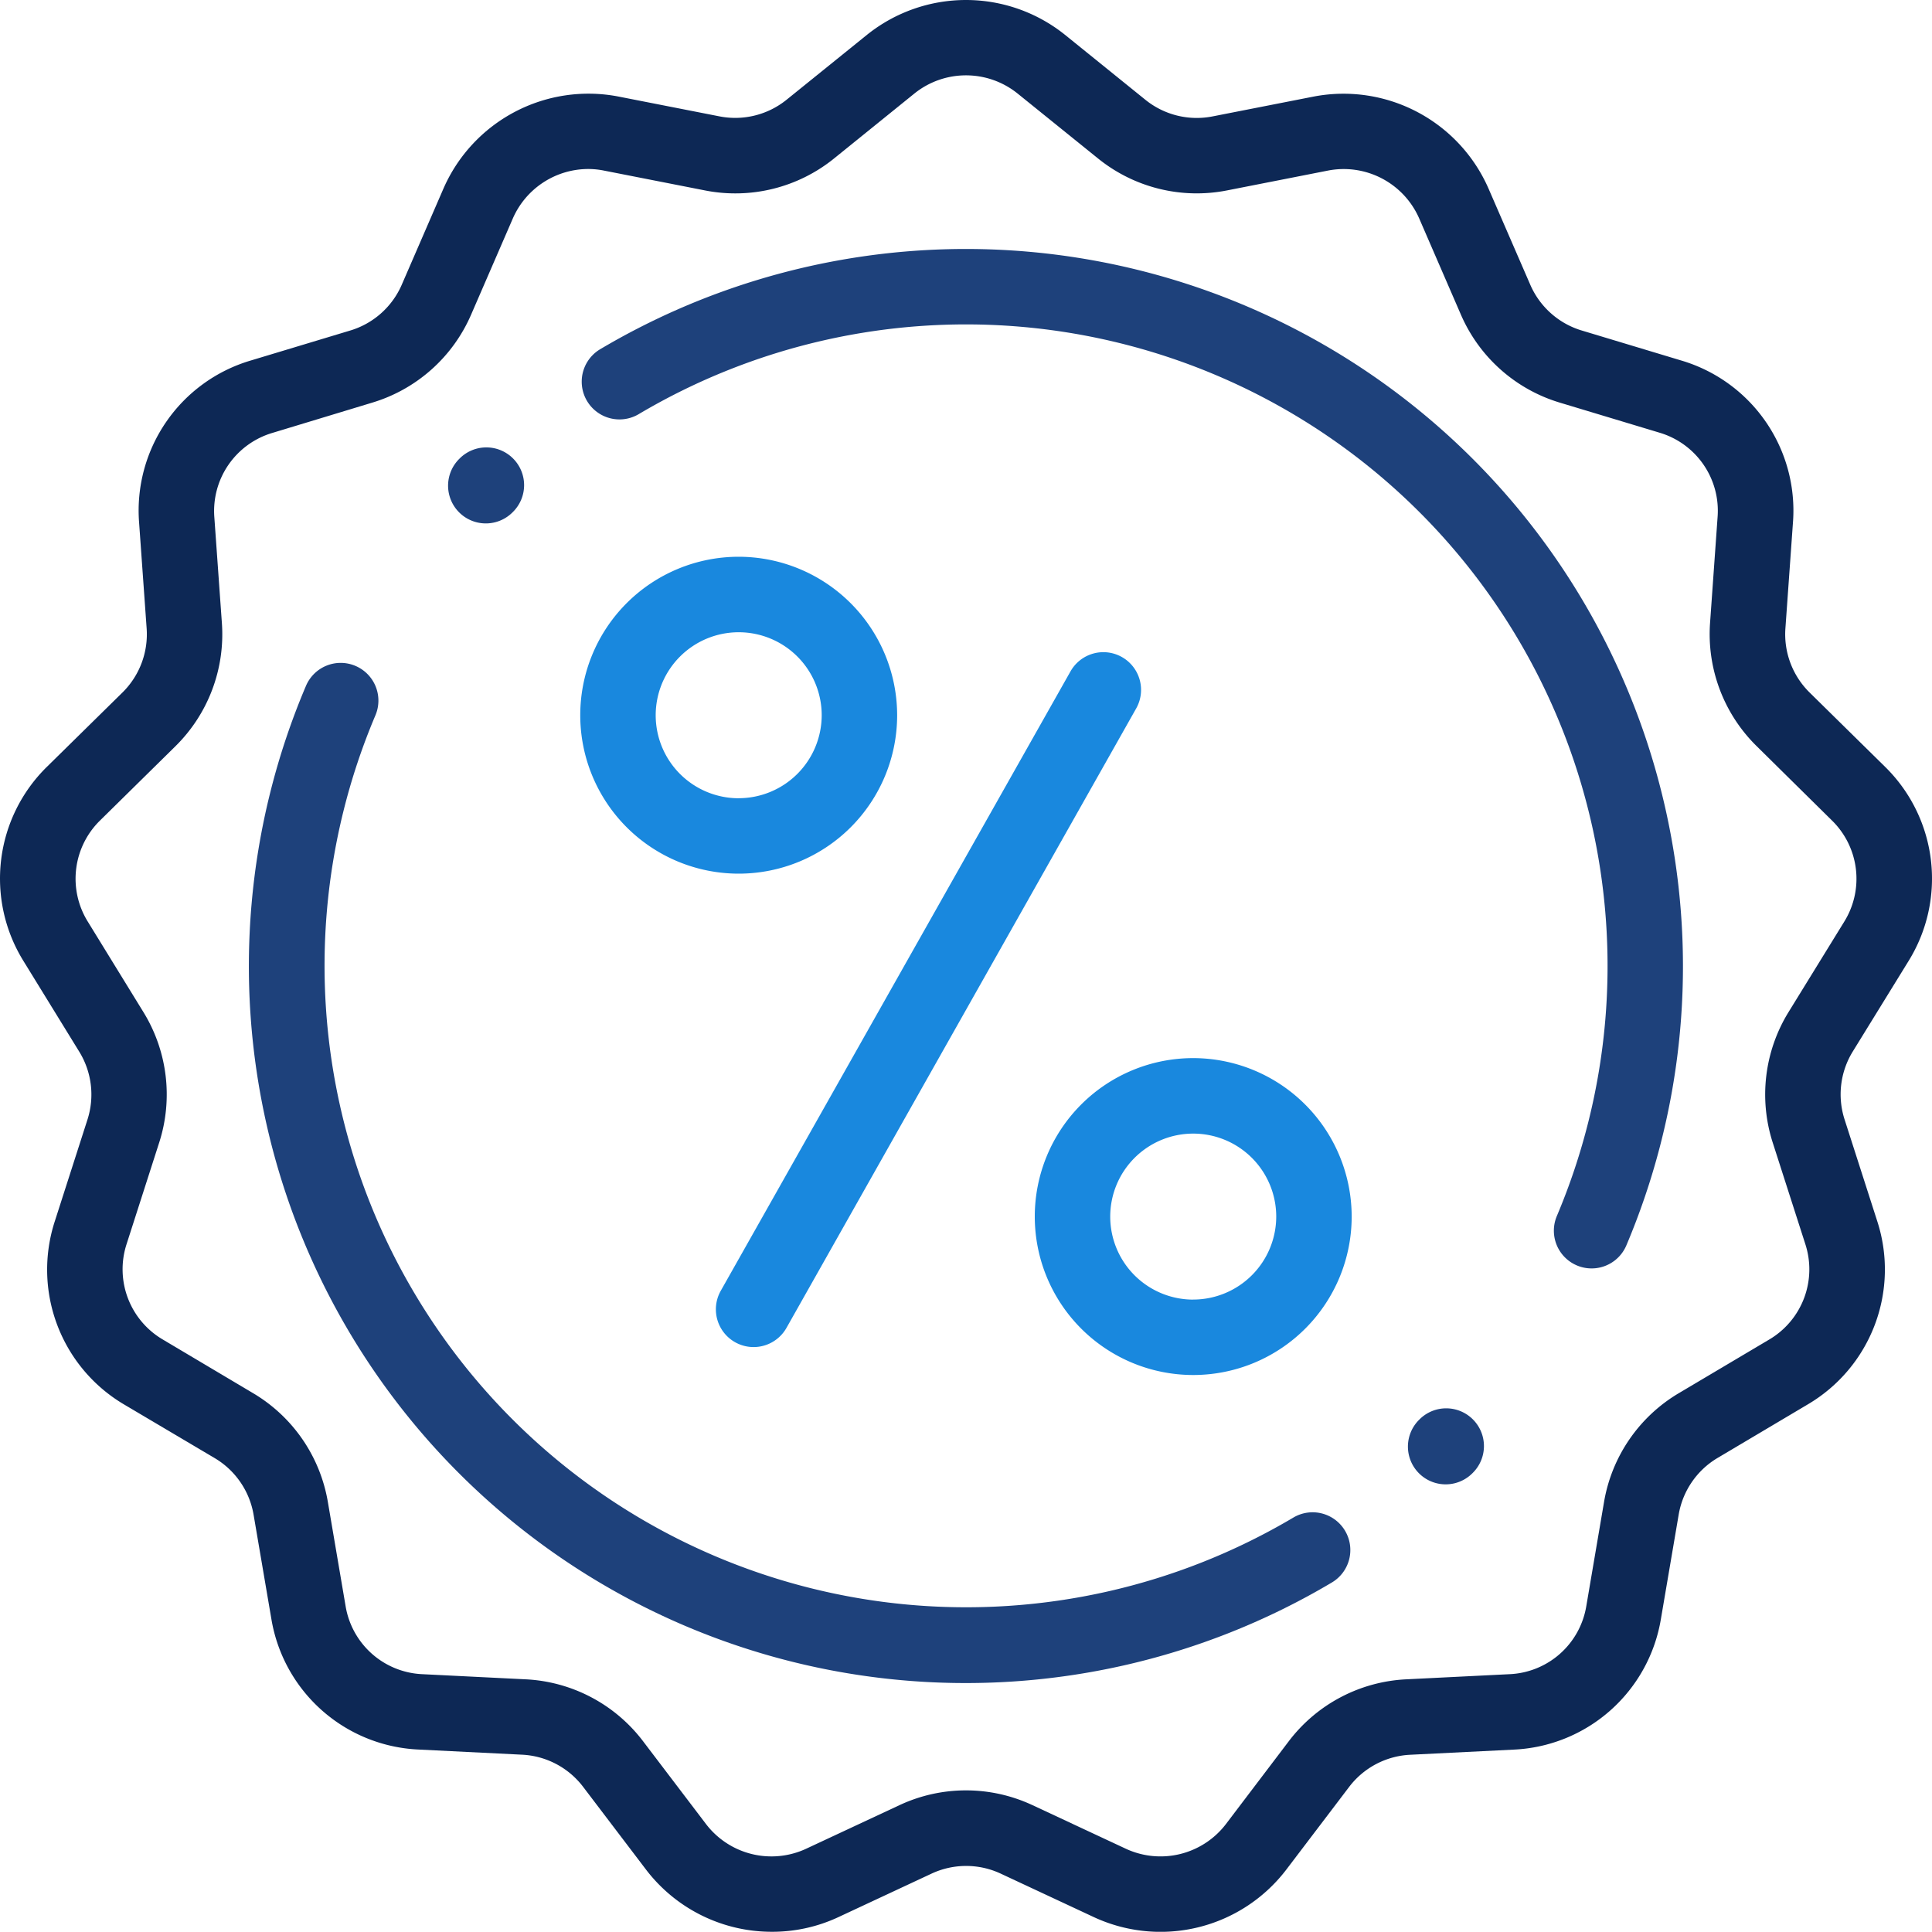
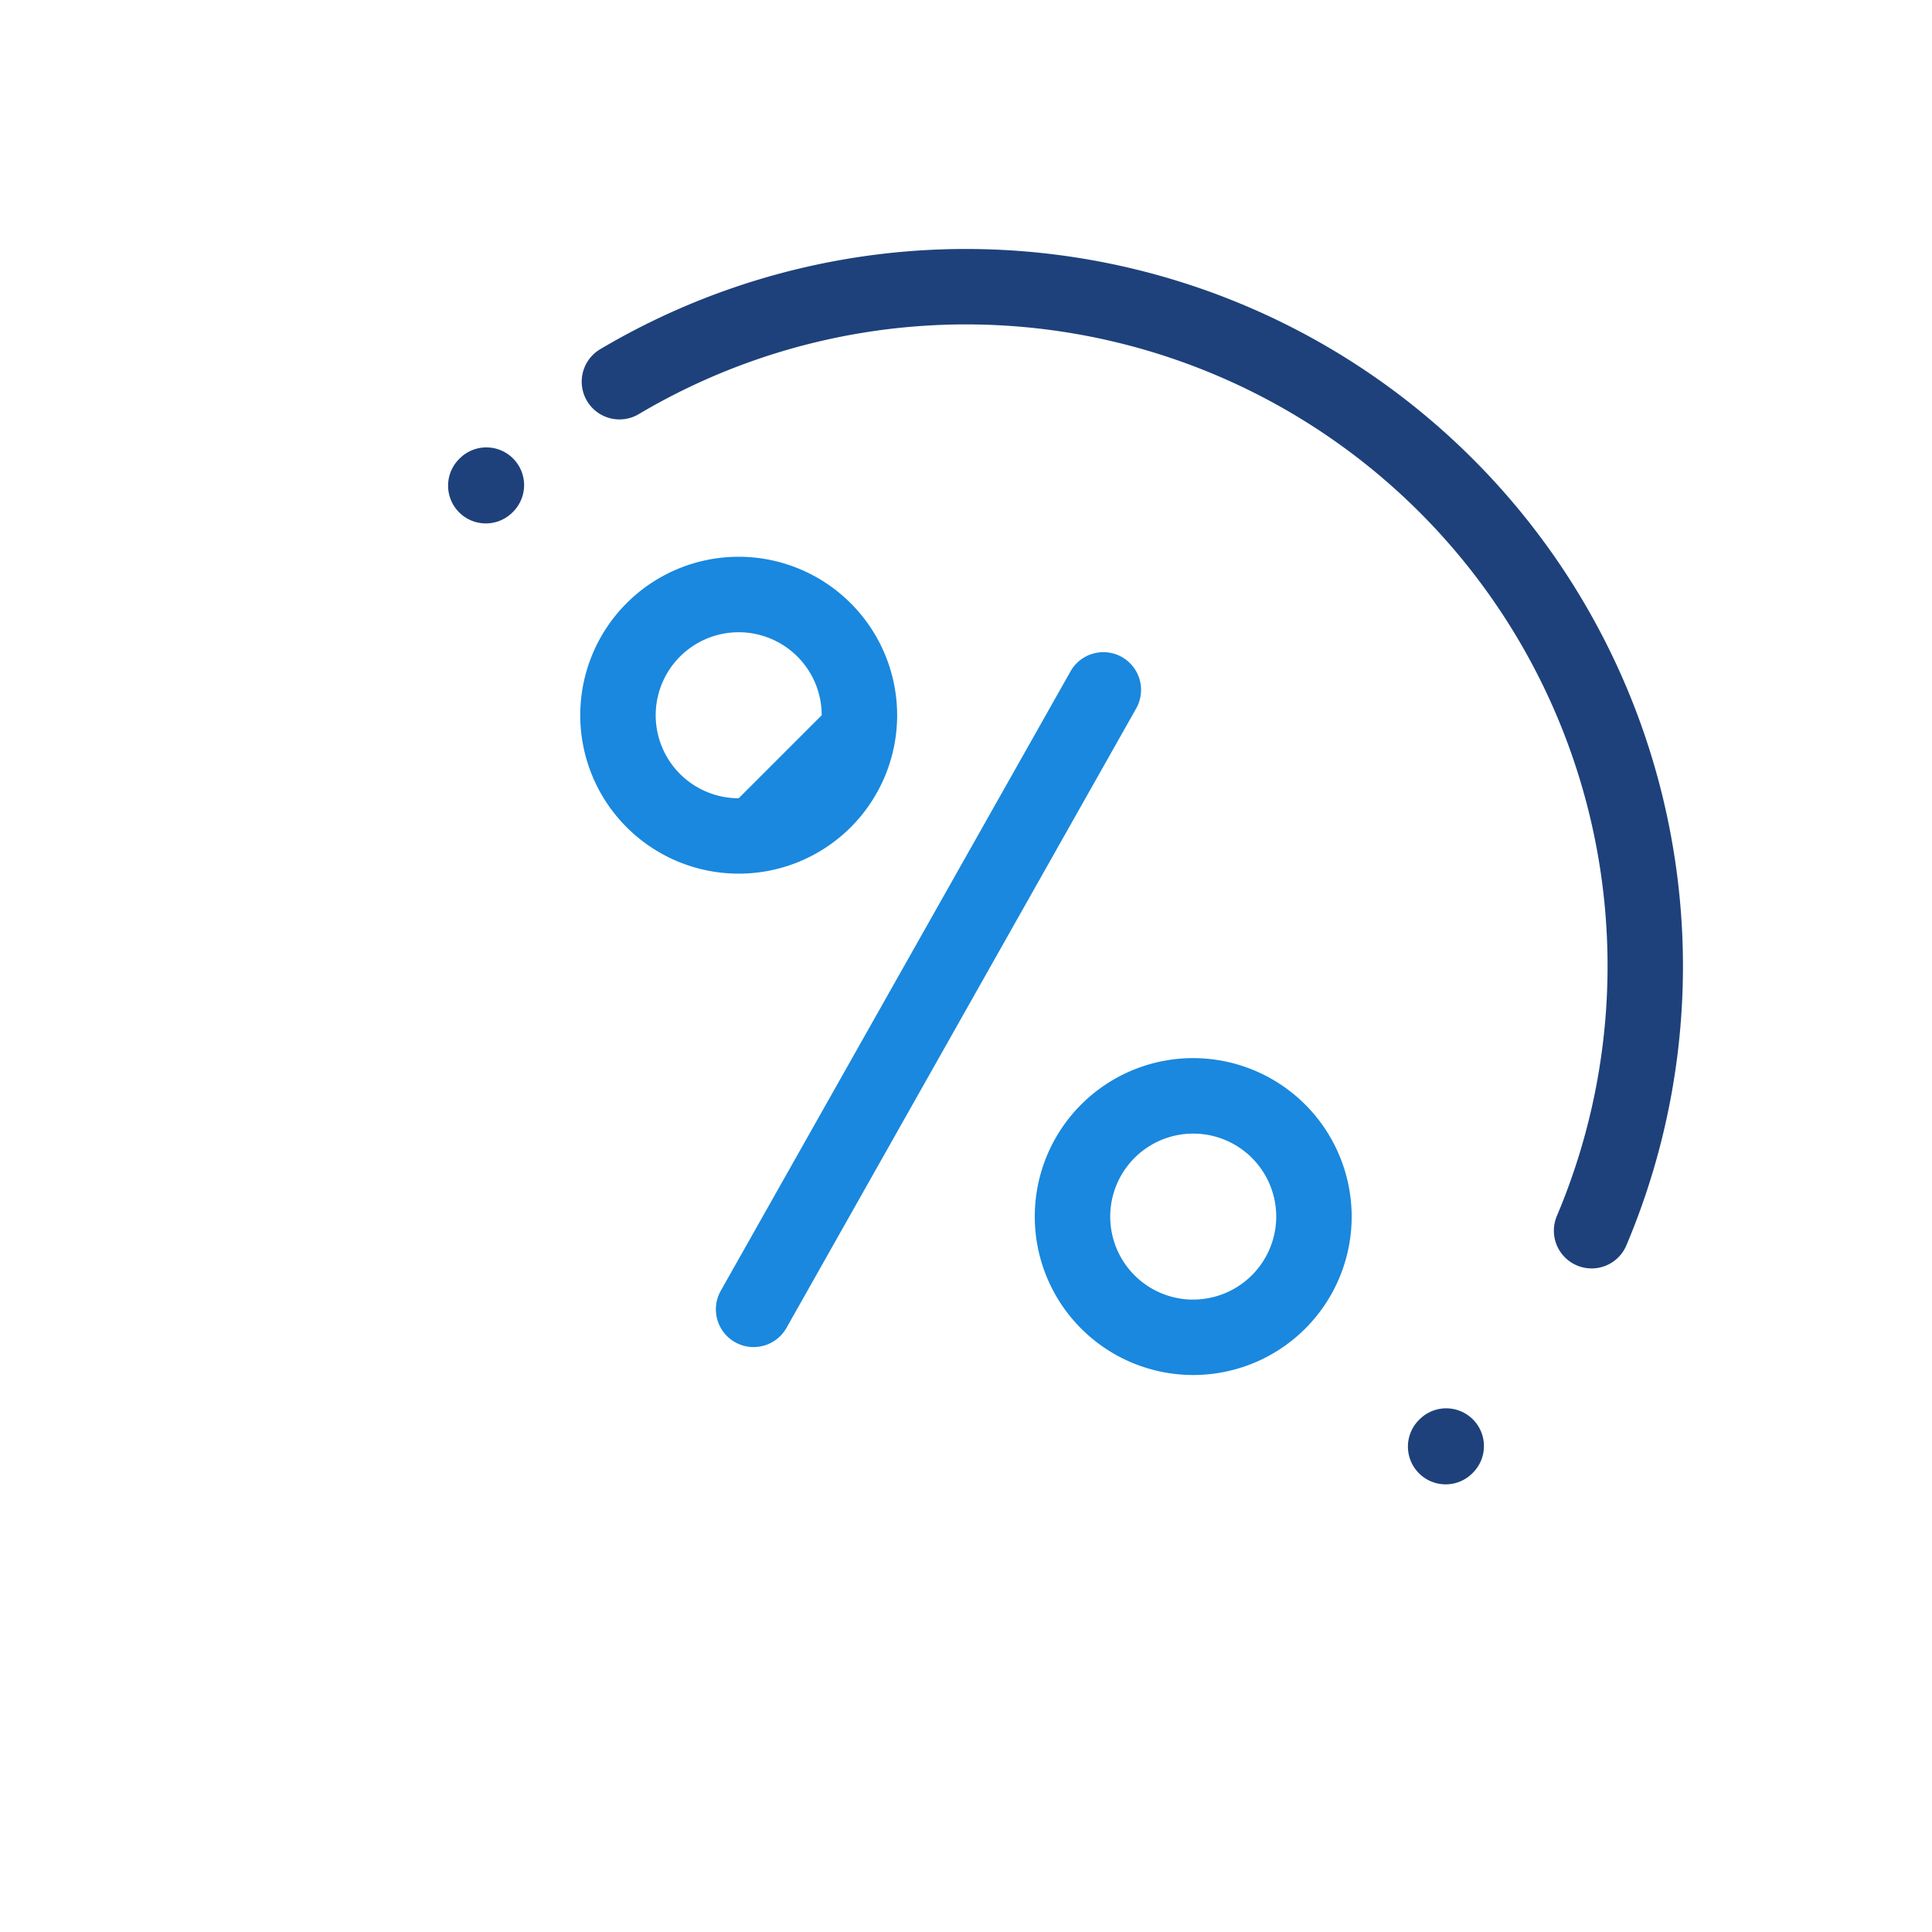
<svg xmlns="http://www.w3.org/2000/svg" width="80" height="79.992" viewBox="0 0 80 79.992">
  <defs>
    <style>.a{fill:#0d2855;}.b{fill:#1e417b;}.c{fill:#1988de;}</style>
  </defs>
  <g transform="translate(0 -0.026)">
    <g transform="translate(0 0.026)">
-       <path class="a" d="M79.026,39.825a6.484,6.484,0,0,0-.977-8.055L74.93,28.7a3.386,3.386,0,0,1-1-2.656l.313-4.388a6.479,6.479,0,0,0-4.618-6.7l-4.13-1.245a3.384,3.384,0,0,1-2.132-1.9L61.632,7.824a6.554,6.554,0,0,0-7.232-3.8l-4.19.822a3.382,3.382,0,0,1-2.783-.689L44.092,1.462a6.55,6.55,0,0,0-8.185,0L32.572,4.155a3.384,3.384,0,0,1-2.782.689L25.6,4.022a6.554,6.554,0,0,0-7.232,3.8l-1.73,3.989a3.384,3.384,0,0,1-2.132,1.9l-4.129,1.245a6.479,6.479,0,0,0-4.618,6.7l.313,4.388a3.386,3.386,0,0,1-1,2.656L1.951,31.77a6.484,6.484,0,0,0-.976,8.055l2.306,3.748a3.387,3.387,0,0,1,.34,2.815l-1.349,4.2a6.483,6.483,0,0,0,2.876,7.6L8.885,60.4A3.385,3.385,0,0,1,10.5,62.744l.736,4.315a6.476,6.476,0,0,0,6.1,5.412l4.281.213a3.382,3.382,0,0,1,2.531,1.334l2.61,3.434a6.547,6.547,0,0,0,5.209,2.565,6.459,6.459,0,0,0,2.734-.6l3.87-1.807a3.383,3.383,0,0,1,2.869,0l3.87,1.807a6.551,6.551,0,0,0,7.943-1.961l2.609-3.434a3.383,3.383,0,0,1,2.531-1.335l4.282-.213a6.476,6.476,0,0,0,6.1-5.412l.735-4.315A3.384,3.384,0,0,1,71.115,60.4l3.738-2.219a6.482,6.482,0,0,0,2.876-7.6l-1.349-4.2a3.385,3.385,0,0,1,.34-2.815Zm-4.967,2.11a6.507,6.507,0,0,0-.653,5.408l1.349,4.2a3.374,3.374,0,0,1-1.5,3.953L69.52,57.712a6.5,6.5,0,0,0-3.1,4.507l-.735,4.315a3.37,3.37,0,0,1-3.174,2.816l-4.282.213a6.5,6.5,0,0,0-4.864,2.565L50.76,75.561a3.41,3.41,0,0,1-4.134,1.021l-3.87-1.807a6.5,6.5,0,0,0-5.513,0l-3.87,1.807a3.409,3.409,0,0,1-4.134-1.02l-2.61-3.434a6.5,6.5,0,0,0-4.863-2.565l-4.281-.213a3.37,3.37,0,0,1-3.174-2.816l-.735-4.315a6.5,6.5,0,0,0-3.1-4.507L6.742,55.493a3.373,3.373,0,0,1-1.5-3.953l1.349-4.2a6.507,6.507,0,0,0-.654-5.408L3.635,38.188A3.375,3.375,0,0,1,4.143,34l3.119-3.072a6.506,6.506,0,0,0,1.926-5.1l-.313-4.388a3.372,3.372,0,0,1,2.4-3.487L15.408,16.7a6.5,6.5,0,0,0,4.1-3.646l1.73-3.989a3.415,3.415,0,0,1,3.12-2.041A3.33,3.33,0,0,1,25,7.088l4.191.823a6.5,6.5,0,0,0,5.347-1.324L37.87,3.893a3.408,3.408,0,0,1,4.259,0l3.336,2.693A6.5,6.5,0,0,0,50.812,7.91L55,7.087a3.41,3.41,0,0,1,3.763,1.978l1.729,3.988a6.5,6.5,0,0,0,4.1,3.646l4.13,1.245a3.372,3.372,0,0,1,2.4,3.487l-.312,4.388a6.505,6.505,0,0,0,1.926,5.1L75.857,34a3.374,3.374,0,0,1,.508,4.192Z" transform="translate(0 -0.026)" />
-     </g>
+       </g>
    <g transform="translate(18.554 18.552)">
      <path class="b" d="M121.443,119.056a1.562,1.562,0,0,0-2.209-.011l-.023.023a1.562,1.562,0,0,0,2.2,2.22l.023-.023A1.562,1.562,0,0,0,121.443,119.056Z" transform="translate(-118.748 -118.593)" />
    </g>
    <g transform="translate(24.086 10.325)">
      <path class="b" d="M199.244,90.181A29.692,29.692,0,0,0,154.916,70.1a1.562,1.562,0,0,0,1.6,2.686,26.567,26.567,0,0,1,38.015,33.205,1.562,1.562,0,1,0,2.878,1.217A29.66,29.66,0,0,0,199.244,90.181Z" transform="translate(-154.151 -65.938)" />
    </g>
    <g transform="translate(58.299 58.342)">
      <path class="b" d="M375.805,373.71a1.562,1.562,0,0,0-2.209-.011l-.023.023a1.562,1.562,0,0,0,2.2,2.22l.023-.023A1.562,1.562,0,0,0,375.805,373.71Z" transform="translate(-373.11 -373.247)" />
    </g>
    <g transform="translate(10.315 27.49)">
-       <path class="b" d="M111.393,211.718a1.562,1.562,0,0,0-2.141-.545,26.567,26.567,0,0,1-38.015-33.205,1.562,1.562,0,1,0-2.877-1.217,29.683,29.683,0,0,0,42.489,37.109A1.563,1.563,0,0,0,111.393,211.718Z" transform="translate(-66.013 -175.797)" />
-     </g>
+       </g>
    <g transform="translate(29.643 27.031)">
      <path class="c" d="M206.529,173.058a1.562,1.562,0,0,0-2.128.592L189.918,199.3a1.562,1.562,0,1,0,2.721,1.536l14.483-25.654A1.562,1.562,0,0,0,206.529,173.058Z" transform="translate(-189.716 -172.856)" />
    </g>
    <g transform="translate(42.85 43.84)">
      <path class="c" d="M280.8,280.431a6.561,6.561,0,1,0,6.561,6.561A6.569,6.569,0,0,0,280.8,280.431Zm0,10a3.437,3.437,0,1,1,3.437-3.437A3.441,3.441,0,0,1,280.8,290.429Z" transform="translate(-274.241 -280.431)" />
    </g>
    <g transform="translate(24.027 23.08)">
-       <path class="c" d="M160.335,147.567a6.561,6.561,0,1,0,6.561,6.561A6.569,6.569,0,0,0,160.335,147.567Zm0,10a3.437,3.437,0,1,1,3.437-3.437A3.441,3.441,0,0,1,160.335,157.565Z" transform="translate(-153.774 -147.567)" />
+       <path class="c" d="M160.335,147.567a6.561,6.561,0,1,0,6.561,6.561A6.569,6.569,0,0,0,160.335,147.567Zm0,10a3.437,3.437,0,1,1,3.437-3.437Z" transform="translate(-153.774 -147.567)" />
    </g>
  </g>
</svg>